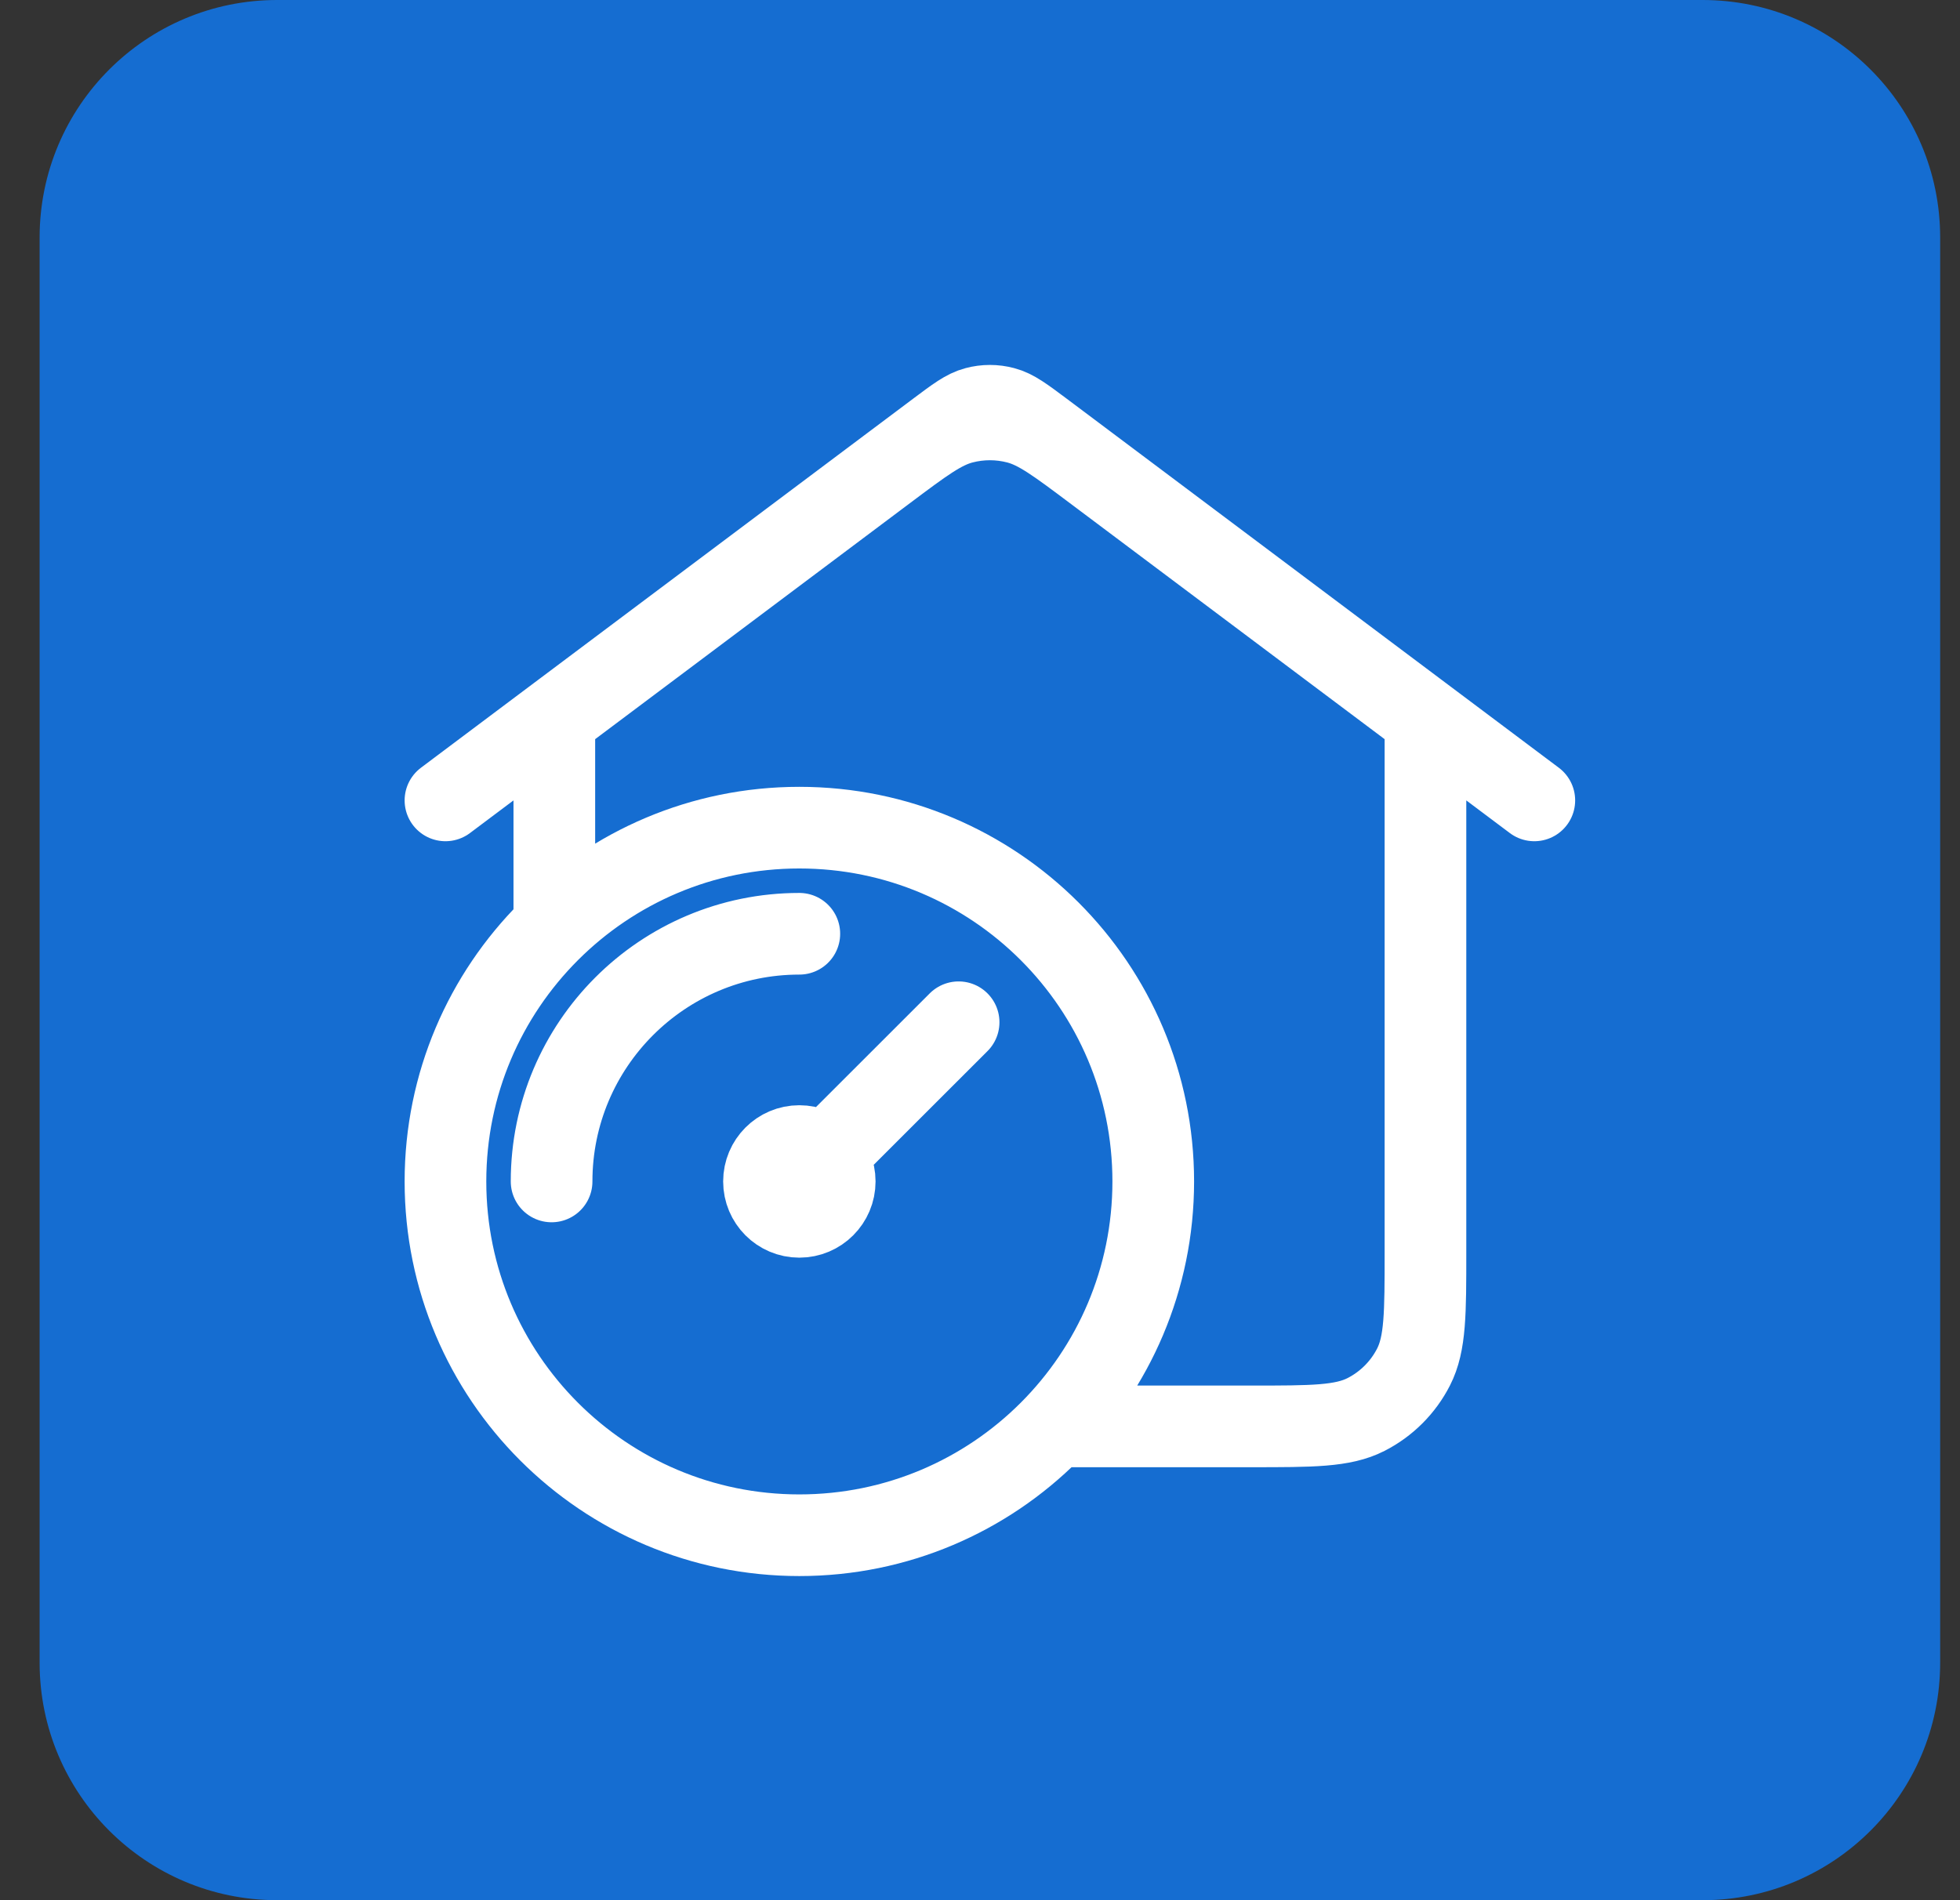
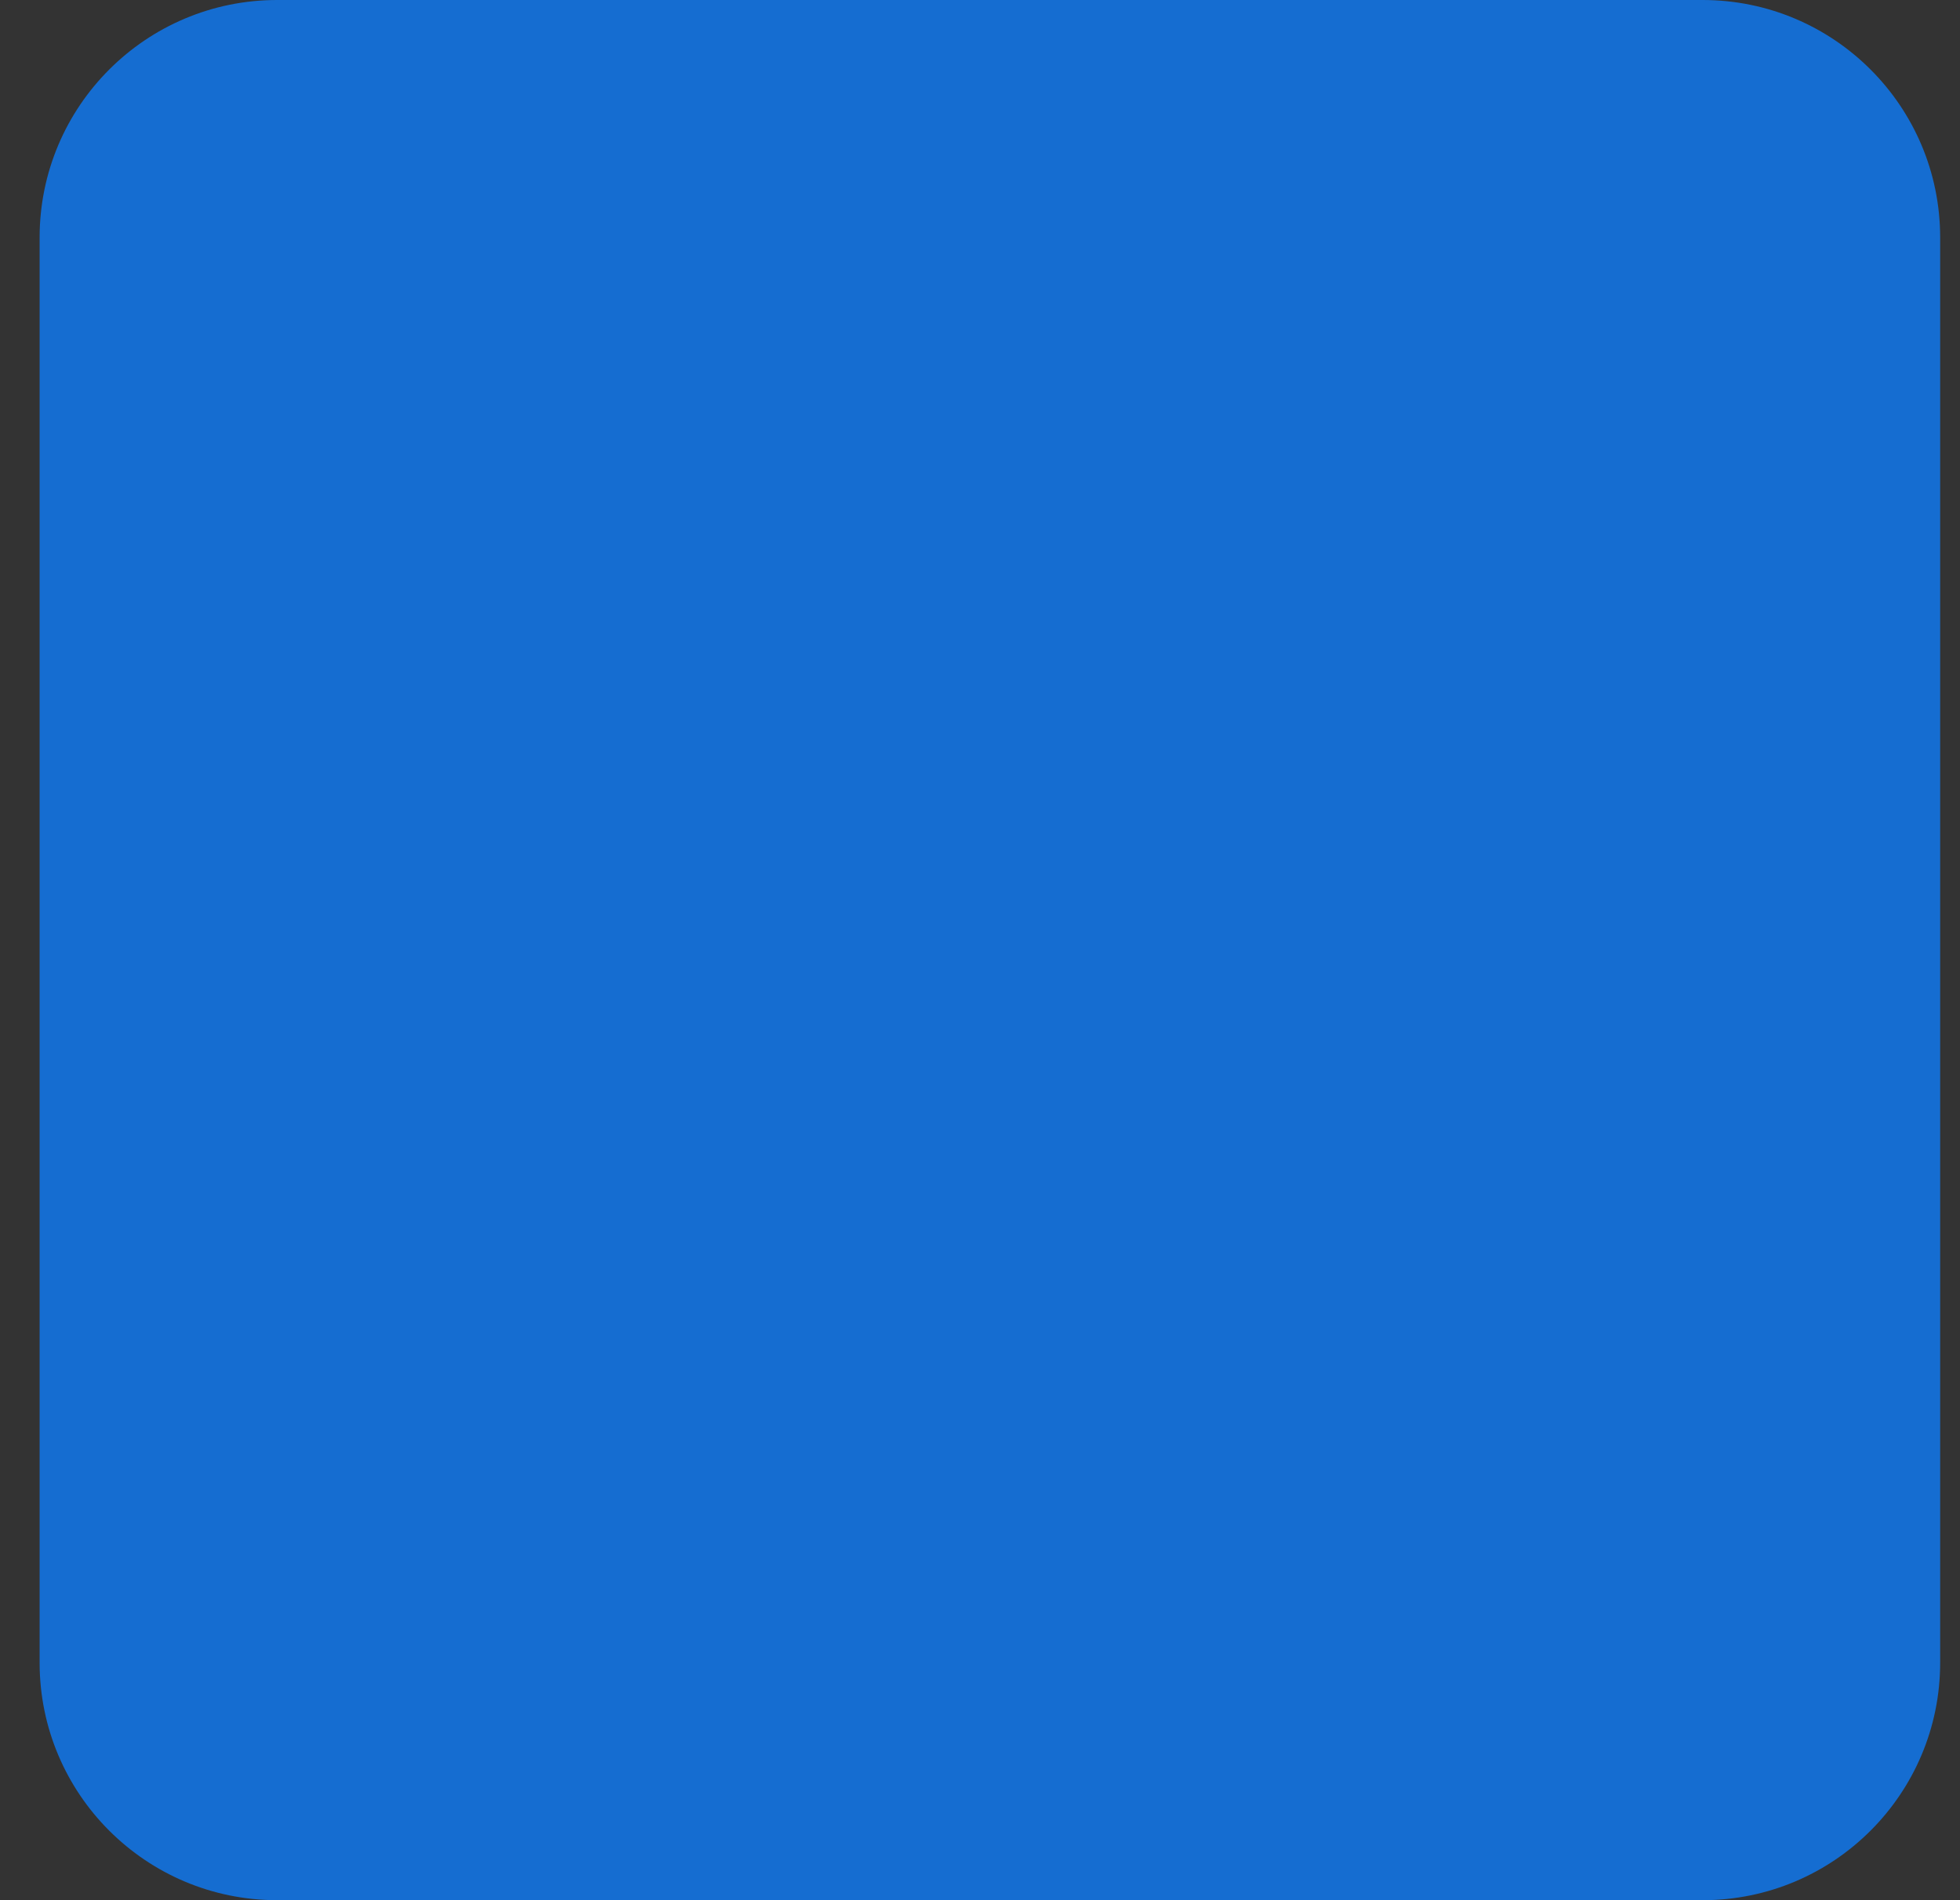
<svg xmlns="http://www.w3.org/2000/svg" width="33" height="32" viewBox="0 0 33 32" fill="none">
  <rect x="0" y="0" width="33" height="32" fill="#333333" stroke="none" />
  <path d="M0.667 4C0.667 1.791 2.457 0 4.667 0H28.666C30.876 0 32.666 1.791 32.666 4V28C32.666 30.209 30.876 32 28.666 32H4.667C2.457 32 0.667 30.209 0.667 28V4Z" fill="#156DD1" />
-   <path d="M18.042 24.021H21.067C22.093 24.021 22.607 24.021 22.999 23.821C23.344 23.645 23.624 23.365 23.8 23.02C24 22.628 24 22.114 24 21.088V12.104M24 12.104L18.427 7.924M24 12.104L25.833 13.479M18.427 7.924C17.796 7.451 17.48 7.214 17.133 7.123C16.827 7.043 16.506 7.043 16.2 7.123C15.853 7.214 15.538 7.451 14.907 7.924M18.427 7.924L17.547 7.264C17.231 7.028 17.073 6.909 16.9 6.864C16.747 6.823 16.586 6.823 16.433 6.864C16.26 6.909 16.102 7.028 15.787 7.264L14.907 7.924M14.907 7.924L9.333 12.104M9.333 12.104L7.5 13.479M9.333 12.104L9.333 15.313M9.287 19.896C9.287 17.593 11.155 15.725 13.458 15.725M16.14 17.215L13.458 19.896M19.417 19.896C19.417 23.187 16.749 25.854 13.458 25.854C10.168 25.854 7.5 23.187 7.5 19.896C7.5 16.605 10.168 13.938 13.458 13.938C16.749 13.938 19.417 16.605 19.417 19.896ZM14.054 19.896C14.054 20.225 13.787 20.492 13.458 20.492C13.129 20.492 12.863 20.225 12.863 19.896C12.863 19.567 13.129 19.3 13.458 19.3C13.787 19.3 14.054 19.567 14.054 19.896Z" stroke="white" stroke-width="1.375" stroke-linecap="round" stroke-linejoin="round" />
</svg>